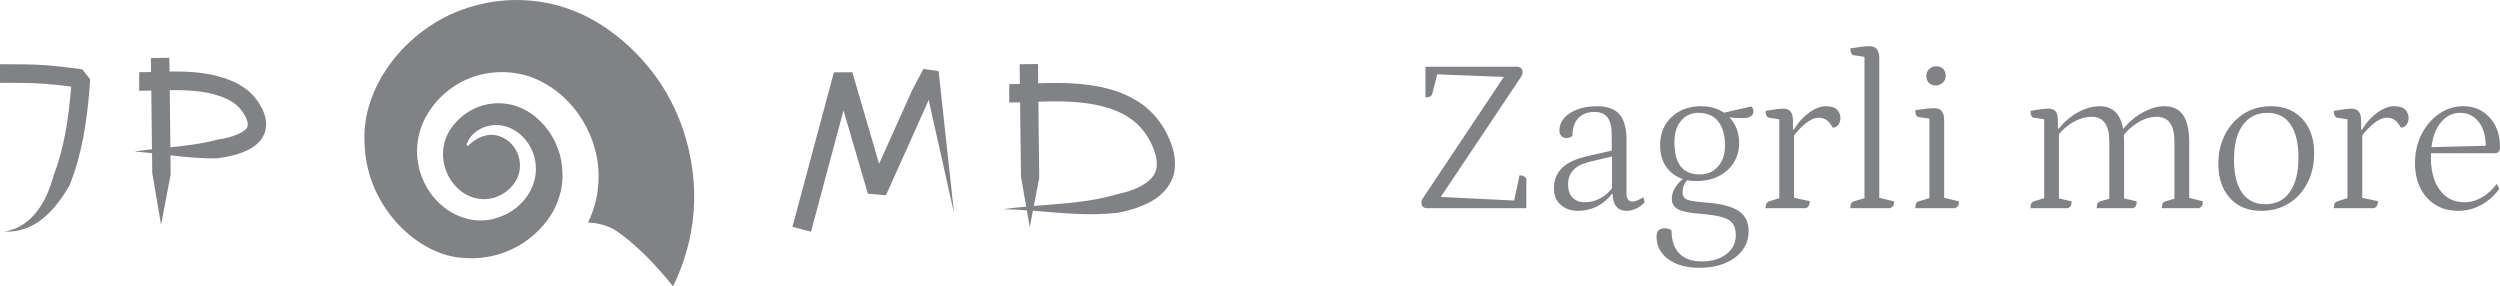
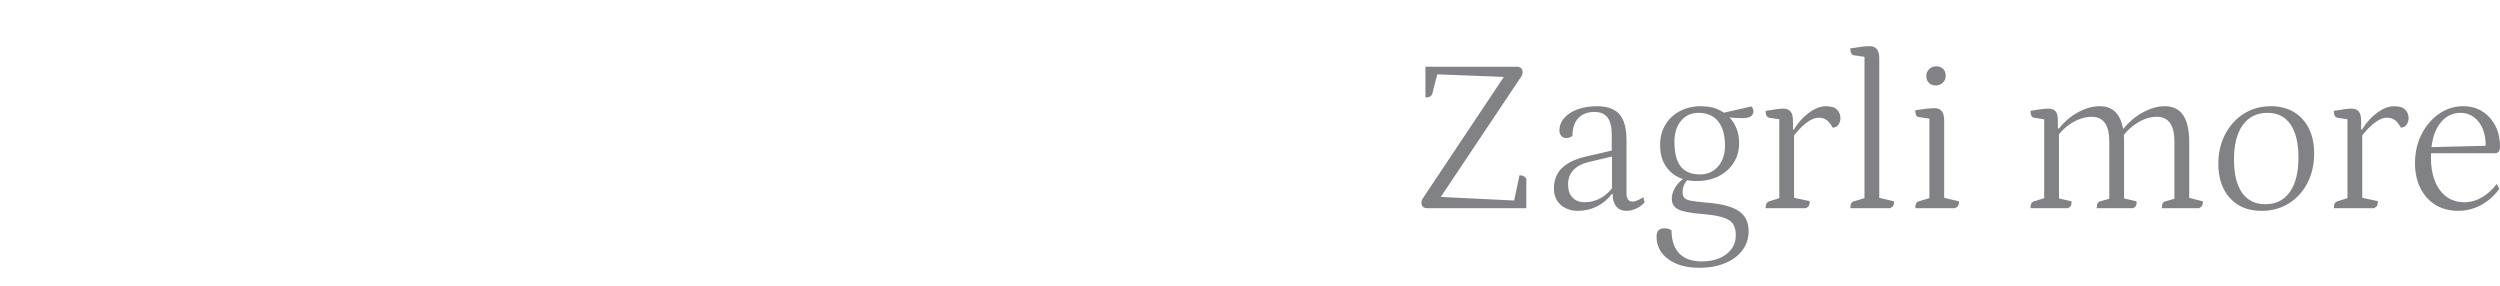
<svg xmlns="http://www.w3.org/2000/svg" version="1.1" id="Layer_1" x="0px" y="0px" width="262px" height="30px" viewBox="0 0 262 30" xml:space="preserve">
  <path fill="#808285" d="M149.573,21.818c-0.401,0-0.603-0.192-0.603-0.578c0-0.17,0.055-0.332,0.163-0.485l8.813-13.209l0.162,0.532 l-7.865-0.3l0.44-0.208l-0.578,2.245c-0.047,0.139-0.124,0.239-0.232,0.301c-0.107,0.061-0.27,0.092-0.486,0.092V6.991h9.601 c0.186,0,0.328,0.054,0.428,0.162c0.101,0.107,0.15,0.247,0.15,0.416c0,0.155-0.054,0.317-0.161,0.486l-8.721,13.047l-0.162-0.486 l8.536,0.417l-0.439,0.278l0.624-2.938c0.2,0,0.351,0.031,0.451,0.093c0.1,0.062,0.188,0.146,0.266,0.254v3.1H149.573z M165.372,22.097c-0.725,0-1.327-0.208-1.804-0.625c-0.479-0.417-0.718-0.986-0.718-1.711c0-0.88,0.278-1.594,0.834-2.141 c0.554-0.547,1.395-0.953,2.521-1.214l3.007-0.695l-0.302,0.232v-1.805c0-0.833-0.146-1.442-0.439-1.827 c-0.293-0.386-0.747-0.579-1.364-0.579c-0.726,0-1.292,0.216-1.7,0.648c-0.409,0.432-0.613,1.049-0.613,1.851 c-0.078,0.078-0.173,0.135-0.289,0.174c-0.115,0.039-0.235,0.058-0.358,0.058c-0.217,0-0.391-0.073-0.521-0.22 c-0.132-0.146-0.197-0.335-0.197-0.567c0-0.493,0.171-0.932,0.509-1.318c0.339-0.385,0.807-0.686,1.4-0.902 c0.593-0.215,1.268-0.324,2.024-0.324c1.079,0,1.866,0.281,2.359,0.844c0.493,0.563,0.739,1.478,0.739,2.742v5.598 c0,0.246,0.055,0.442,0.162,0.589c0.107,0.147,0.263,0.22,0.463,0.22c0.169,0,0.362-0.049,0.579-0.149 c0.216-0.101,0.401-0.205,0.554-0.313l0.14,0.532c-0.23,0.277-0.524,0.497-0.879,0.658c-0.354,0.164-0.694,0.244-1.019,0.244 c-0.462,0-0.82-0.154-1.075-0.463c-0.254-0.309-0.382-0.748-0.382-1.318h-0.068c-0.434,0.57-0.957,1.01-1.573,1.318 C166.744,21.942,166.081,22.097,165.372,22.097z M166.066,21.194c0.602,0,1.16-0.143,1.677-0.429 c0.518-0.285,0.952-0.682,1.309-1.19l-0.116,0.323V16.29l0.277,0.046l-2.73,0.647c-0.693,0.171-1.227,0.451-1.596,0.845 c-0.371,0.393-0.555,0.891-0.555,1.492c0,0.587,0.152,1.045,0.462,1.376C165.103,21.028,165.527,21.194,166.066,21.194z M178.072,28.064c-1.343,0-2.423-0.301-3.239-0.902c-0.817-0.602-1.226-1.389-1.226-2.359c0-0.587,0.27-0.879,0.809-0.879 c0.14,0,0.274,0.015,0.406,0.046c0.13,0.031,0.25,0.094,0.358,0.186c0,1.049,0.27,1.85,0.81,2.405 c0.539,0.557,1.325,0.834,2.359,0.834c1.064,0,1.924-0.255,2.58-0.765c0.655-0.509,0.983-1.164,0.983-1.966 c0-0.524-0.104-0.933-0.313-1.227c-0.208-0.293-0.57-0.517-1.087-0.67c-0.517-0.155-1.245-0.271-2.187-0.348 c-1.202-0.092-2.024-0.255-2.464-0.486c-0.439-0.23-0.658-0.601-0.658-1.11c0-0.416,0.134-0.832,0.405-1.248 c0.27-0.417,0.62-0.749,1.052-0.995l0.347,0.139c-0.216,0.17-0.381,0.378-0.497,0.625c-0.115,0.246-0.173,0.509-0.173,0.786 c0,0.247,0.058,0.443,0.173,0.59c0.116,0.146,0.362,0.255,0.74,0.324c0.378,0.068,0.937,0.135,1.677,0.196 c1.512,0.124,2.61,0.416,3.298,0.879c0.687,0.462,1.029,1.164,1.029,2.105c0,0.755-0.217,1.424-0.648,2.001 c-0.432,0.579-1.038,1.03-1.815,1.354C180.012,27.903,179.104,28.064,178.072,28.064z M177.771,18.973 c-1.141,0-2.059-0.338-2.752-1.017c-0.693-0.68-1.042-1.589-1.042-2.73c0-0.818,0.182-1.531,0.545-2.14 c0.362-0.609,0.867-1.087,1.515-1.434c0.648-0.347,1.396-0.521,2.245-0.521c0.785,0,1.476,0.162,2.069,0.486 s1.062,0.779,1.399,1.365c0.34,0.586,0.51,1.257,0.51,2.012c0,0.771-0.189,1.457-0.567,2.058s-0.901,1.072-1.572,1.412 C179.449,18.804,178.665,18.973,177.771,18.973z M178.165,18.279c0.771,0,1.399-0.277,1.885-0.832 c0.486-0.556,0.729-1.281,0.729-2.175c0-1.11-0.24-1.962-0.718-2.556c-0.478-0.594-1.172-0.891-2.082-0.891 c-0.74,0-1.341,0.278-1.805,0.833c-0.463,0.555-0.693,1.288-0.693,2.198c0,1.171,0.22,2.036,0.659,2.591 C176.58,18.002,177.255,18.279,178.165,18.279z M182.606,12.38c-0.217,0-0.466-0.008-0.752-0.023 c-0.286-0.015-0.559-0.038-0.821-0.069c-0.262-0.031-0.463-0.077-0.602-0.139l-0.139-0.255l3.263-0.74 c0.076,0.077,0.13,0.166,0.161,0.266c0.031,0.101,0.046,0.182,0.046,0.244C183.763,12.141,183.378,12.38,182.606,12.38z M185.035,21.818c0-0.4,0.124-0.64,0.371-0.717l1.318-0.417l-0.255,0.395v-8.884l0.278,0.348l-1.366-0.209 c-0.107-0.031-0.192-0.104-0.253-0.22c-0.063-0.115-0.094-0.281-0.094-0.497c0.556-0.093,0.964-0.154,1.227-0.185 c0.262-0.031,0.478-0.046,0.647-0.046c0.324,0,0.571,0.101,0.741,0.3c0.169,0.201,0.254,0.525,0.254,0.972V13.7l-0.116-0.116h0.208 c0.433-0.725,0.96-1.315,1.585-1.77c0.626-0.454,1.215-0.682,1.771-0.682c0.555,0,0.948,0.124,1.18,0.371 c0.23,0.247,0.346,0.539,0.346,0.878c0,0.263-0.072,0.494-0.219,0.694c-0.146,0.201-0.344,0.301-0.59,0.301 c-0.231-0.416-0.463-0.694-0.693-0.832c-0.231-0.14-0.479-0.209-0.74-0.209c-0.448,0-0.923,0.205-1.423,0.613 c-0.502,0.409-0.953,0.899-1.354,1.47l0.161-0.371v6.986l-0.324-0.37l1.967,0.417c0,0.2-0.027,0.354-0.081,0.462 s-0.165,0.2-0.336,0.277H185.035z M193.918,21.818c0-0.23,0.031-0.4,0.094-0.508c0.061-0.108,0.153-0.178,0.277-0.209l1.365-0.417 l-0.256,0.325V5.648l0.278,0.348l-1.411-0.208c-0.231-0.046-0.348-0.285-0.348-0.717c0.494-0.077,0.892-0.135,1.191-0.173 c0.301-0.039,0.582-0.058,0.845-0.058c0.663,0,0.995,0.432,0.995,1.295v14.829l-0.277-0.301l1.828,0.439 c0,0.2-0.027,0.352-0.082,0.45c-0.055,0.102-0.166,0.189-0.335,0.267H193.918z M200.72,21.818c0-0.432,0.123-0.671,0.37-0.717 l1.365-0.417L202.2,21.01v-8.884l0.277,0.347l-1.411-0.208c-0.23-0.031-0.347-0.27-0.347-0.717c0.493-0.077,0.891-0.131,1.191-0.162 c0.301-0.031,0.59-0.046,0.868-0.046c0.646,0,0.971,0.424,0.971,1.272v8.351l-0.277-0.301l1.827,0.439c0,0.2-0.027,0.352-0.081,0.45 c-0.054,0.102-0.166,0.189-0.335,0.267H200.72z M202.895,8.957c-0.323,0-0.575-0.092-0.752-0.277 c-0.178-0.186-0.267-0.424-0.267-0.717s0.104-0.536,0.313-0.729c0.207-0.193,0.442-0.289,0.705-0.289 c0.324,0,0.573,0.092,0.752,0.277c0.177,0.185,0.266,0.432,0.266,0.74c0,0.277-0.104,0.513-0.312,0.706 C203.392,8.86,203.156,8.957,202.895,8.957z M212.795,21.818c0-0.432,0.124-0.671,0.37-0.717l1.318-0.417l-0.254,0.325v-8.815 l0.277,0.348l-1.364-0.209c-0.231-0.046-0.348-0.285-0.348-0.717c0.54-0.093,0.945-0.154,1.215-0.185s0.489-0.046,0.659-0.046 c0.354,0,0.609,0.096,0.765,0.289c0.152,0.193,0.23,0.505,0.23,0.937v0.925l-0.093-0.069h0.208c0.556-0.71,1.222-1.276,2.002-1.701 c0.777-0.424,1.529-0.636,2.255-0.636c0.863,0,1.507,0.313,1.933,0.937c0.423,0.625,0.635,1.562,0.635,2.811v6.153l-0.278-0.301 l1.598,0.37c0,0.2-0.023,0.352-0.069,0.45c-0.047,0.102-0.147,0.189-0.301,0.267h-3.817c0-0.432,0.124-0.671,0.37-0.717l1.202-0.347 l-0.254,0.3v-6.223c0-1.727-0.616-2.59-1.851-2.59c-0.447,0-0.897,0.092-1.354,0.278c-0.454,0.185-0.879,0.436-1.271,0.752 c-0.394,0.316-0.729,0.675-1.007,1.076l0.208-0.463v7.148l-0.278-0.301l1.598,0.37c0,0.2-0.023,0.352-0.07,0.45 c-0.046,0.102-0.154,0.189-0.324,0.267H212.795z M226.56,21.818c0-0.432,0.124-0.671,0.37-0.717l1.203-0.347l-0.255,0.324v-6.247 c0-1.727-0.616-2.59-1.85-2.59c-0.664,0-1.323,0.201-1.979,0.602c-0.655,0.401-1.191,0.895-1.607,1.48l-0.232-0.855h0.349 c0.569-0.71,1.248-1.276,2.035-1.701c0.786-0.424,1.534-0.636,2.243-0.636c0.879,0,1.531,0.313,1.956,0.937 c0.423,0.625,0.636,1.562,0.636,2.811v6.084l-0.277-0.301l1.711,0.439c0,0.2-0.027,0.352-0.081,0.45 c-0.054,0.102-0.158,0.189-0.312,0.267H226.56z M236.993,22.097c-1.39,0-2.487-0.447-3.298-1.342 c-0.809-0.895-1.214-2.09-1.214-3.585c0-1.157,0.239-2.191,0.717-3.101s1.13-1.627,1.955-2.152c0.825-0.523,1.77-0.786,2.834-0.786 c0.94,0,1.746,0.205,2.417,0.613c0.672,0.409,1.192,0.979,1.563,1.712s0.556,1.6,0.556,2.603c0,1.172-0.236,2.213-0.707,3.122 c-0.471,0.911-1.122,1.625-1.954,2.141C239.027,21.838,238.072,22.097,236.993,22.097z M237.409,21.402 c1.11,0,1.966-0.428,2.567-1.284c0.603-0.855,0.902-2.055,0.902-3.597c0-1.512-0.277-2.672-0.833-3.481 c-0.555-0.81-1.357-1.215-2.405-1.215c-1.11,0-1.975,0.424-2.591,1.272c-0.617,0.849-0.926,2.051-0.926,3.609 c0,1.526,0.281,2.69,0.845,3.492S236.345,21.402,237.409,21.402z M244.58,21.818c0-0.4,0.123-0.64,0.37-0.717l1.318-0.417 l-0.254,0.395v-8.884l0.277,0.348l-1.365-0.209c-0.107-0.031-0.192-0.104-0.254-0.22c-0.063-0.115-0.093-0.281-0.093-0.497 c0.555-0.093,0.963-0.154,1.226-0.185s0.479-0.046,0.648-0.046c0.324,0,0.571,0.101,0.741,0.3c0.168,0.201,0.253,0.525,0.253,0.972 V13.7l-0.115-0.116h0.208c0.432-0.725,0.96-1.315,1.585-1.77c0.625-0.454,1.214-0.682,1.77-0.682s0.949,0.124,1.18,0.371 c0.231,0.247,0.347,0.539,0.347,0.878c0,0.263-0.072,0.494-0.22,0.694c-0.146,0.201-0.343,0.301-0.59,0.301 c-0.231-0.416-0.462-0.694-0.693-0.832c-0.23-0.14-0.479-0.209-0.74-0.209c-0.448,0-0.923,0.205-1.423,0.613 c-0.501,0.409-0.953,0.899-1.354,1.47l0.162-0.371v6.986l-0.324-0.37l1.966,0.417c0,0.2-0.026,0.354-0.08,0.462 s-0.166,0.2-0.336,0.277H244.58z M257.628,22.097c-0.927,0-1.728-0.213-2.406-0.636c-0.679-0.425-1.202-1.011-1.572-1.758 c-0.371-0.749-0.557-1.616-0.557-2.604c0-1.125,0.232-2.14,0.694-3.042c0.463-0.902,1.076-1.615,1.84-2.14 c0.763-0.523,1.599-0.786,2.51-0.786c0.771,0,1.441,0.181,2.013,0.543c0.57,0.363,1.021,0.86,1.354,1.492 C261.834,13.8,262,14.532,262,15.365c0,0.278-0.056,0.463-0.163,0.555c-0.107,0.093-0.216,0.139-0.323,0.139h-7.31v-0.625 l6.547-0.162l-0.255,0.232c0.031-0.741-0.063-1.384-0.278-1.932c-0.215-0.547-0.528-0.975-0.937-1.284s-0.884-0.463-1.422-0.463 c-0.911,0-1.654,0.409-2.232,1.227s-0.867,1.981-0.867,3.492c0,0.926,0.139,1.735,0.415,2.429c0.278,0.694,0.679,1.238,1.203,1.632 s1.157,0.59,1.897,0.59c0.632,0,1.241-0.17,1.827-0.51c0.586-0.338,1.103-0.809,1.55-1.41l0.278,0.509 c-0.324,0.462-0.718,0.872-1.18,1.227c-0.463,0.354-0.957,0.624-1.48,0.809C258.746,22.004,258.198,22.097,257.628,22.097z" />
-   <path fill="#808285" d="M122.191,13.828c-0.6-1.142-1.472-2.162-2.519-2.916c-2.121-1.513-4.631-1.981-6.978-2.152 c-1.309-0.096-2.614-0.075-3.893-0.034l-0.023-2.017l-1.919,0.023l0.023,2.059c-0.374,0.011-0.745,0.021-1.112,0.025v1.932 c0.381-0.003,0.76-0.013,1.135-0.024l0.093,7.774l0.545,3.155c-0.807,0.072-1.615,0.159-2.42,0.273 c0.833,0.012,1.66,0.055,2.487,0.112l0.307,1.775l0.333-1.729c2.93,0.226,5.849,0.567,8.913,0.216 c1.176-0.24,2.37-0.569,3.521-1.218c1.129-0.602,2.293-1.856,2.43-3.393C123.271,16.193,122.746,14.931,122.191,13.828 M121.23,17.254L121.23,17.254c0.04,1.665-2.029,2.656-4.081,3.082c-2.785,0.851-5.774,0.996-8.804,1.249l0.566-2.94l-0.09-7.985 c1.234-0.04,2.444-0.06,3.648,0.023c2.149,0.139,4.293,0.571,5.94,1.701c0.821,0.558,1.495,1.293,1.979,2.162 C120.891,15.425,121.259,16.419,121.23,17.254 M84.993,24.29l-1.942-0.527l2.629-9.803l1.316-4.903l0.328-1.225l0.041-0.154 l0.026-0.094l1.933-0.015l0.002,0.009l0.1,0.342l0.177,0.609l0.713,2.434l1.423,4.872l0.382,1.303l0.025-0.01l3.432-7.635 l1.024-1.942l0.176-0.333l1.587,0.235l0.016,0.136l0.059,0.545l0.119,1.093l0.476,4.373l0.948,8.743L98,13.487l-0.672-2.997h-0.019 l-0.141,0.356l-4.097,9.122l-0.225,0.497L90.956,20.3l-0.188-0.638l-0.352-1.202l-0.703-2.399l-1.304-4.458h-0.017l-0.81,3.023 L84.993,24.29z M61.623,23.326c1.181-2.447,1.023-4.166,1.096-4.1c-0.083,0.069,0.503-2.975-1.635-6.578 c-1.077-1.758-2.743-3.494-5.211-4.492c-2.437-0.955-5.43-0.78-7.798,0.586c-2.338,1.34-4.126,3.77-4.335,6.432 c-0.243,2.615,0.948,4.953,2.436,6.24c1.449,1.354,3.27,1.741,4.31,1.687c1.008-0.032,1.491-0.234,1.361-0.206 c2.222-0.569,3.899-2.346,4.252-4.414c0.348-2.065-0.726-3.925-2.04-4.737c-1.364-0.921-2.91-0.711-3.759-0.216 c-0.893,0.499-1.243,1.164-1.353,1.484c-0.096,0.312-0.023,0.373,0.249,0.138c0.269-0.217,0.781-0.756,1.779-0.964 c0.961-0.238,2.485,0.209,3.226,1.803c0.35,0.761,0.417,1.765,0.012,2.676c-0.414,0.889-1.334,1.756-2.493,2.073 c-1.401,0.38-2.917-0.065-3.972-1.23c-1.056-1.121-1.532-2.773-1.231-4.259c0.254-1.471,1.343-2.765,2.607-3.554 c1.272-0.791,2.776-1.014,4.076-0.8c2.632,0.416,4.353,2.598,5.02,4.077c0.712,1.556,0.657,2.612,0.694,2.598 c-0.083-0.036,0.418,1.629-0.711,4.12c-0.557,1.192-1.691,2.659-3.313,3.734c-1.627,1.083-3.855,1.811-6.278,1.608 c-4.788-0.206-10.125-5.314-10.391-11.738C37.678,8.896,43.018,2.376,49.725,0.607c3.335-0.944,6.963-0.775,10.153,0.43 c3.178,1.181,5.981,3.445,8.099,6.009c4.277,5.223,5.445,11.991,4.437,17.274c-0.38,2.117-1.063,4.024-1.881,5.68 c-0.5-0.627-0.988-1.196-1.453-1.718c-2.45-2.771-4.488-4.1-4.713-4.231c-0.3-0.185-0.988-0.441-1.145-0.479 C62.668,23.419,62.126,23.337,61.623,23.326 M27,10.603c-0.556-0.851-1.385-1.458-2.214-1.901c-2.339-1.112-4.729-1.238-7.02-1.204 L17.75,6.056l-1.935,0.022l0.017,1.47c-0.42,0.01-0.837,0.018-1.248,0.018v1.95c0.424-0.005,0.848-0.017,1.272-0.027l0.071,6.156 c-0.609,0.071-1.221,0.148-1.834,0.243c0.619,0.038,1.229,0.096,1.84,0.16l0.023,2.073l0.925,5.443l1.004-5.293l-0.022-1.998 c1.617,0.189,3.244,0.363,4.945,0.318c0.859-0.129,1.726-0.284,2.615-0.625c0.83-0.335,1.958-0.87,2.381-2.229 C28.108,12.366,27.512,11.378,27,10.603 M25.956,13.137L25.956,13.137c0.022,0.655-1.706,1.318-3.155,1.494 c-1.588,0.43-3.251,0.627-4.948,0.807l-0.064-5.992c2.167-0.022,4.238,0.106,6,0.929c0.635,0.298,1.167,0.711,1.544,1.234 C25.734,12.115,26.028,12.813,25.956,13.137 M0,8.679L0.001,6.73c1.618,0.006,3.265-0.015,4.938,0.116 C5.773,6.91,6.595,7.005,7.407,7.107l0.609,0.077l0.304,0.041l0.151,0.021l0.075,0.009l0.039,0.006l0.019,0.002l0.011,0.002 c-0.18-0.228,0.833,1.041,0.833,1.041v0.003C9.419,8.699,9.393,9.123,9.361,9.535c-0.278,3.31-0.775,6.651-2.063,9.852 c-0.733,1.302-1.624,2.559-2.796,3.503c-1.147,0.974-2.64,1.465-4.02,1.38c2.955-0.5,4.437-3.263,5.134-5.869 c1.099-2.854,1.582-6.01,1.828-9.153l0.014-0.164l-0.021-0.01l-0.37-0.048C6.28,8.927,5.502,8.842,4.728,8.785 C3.187,8.668,1.604,8.686,0,8.679" />
</svg>